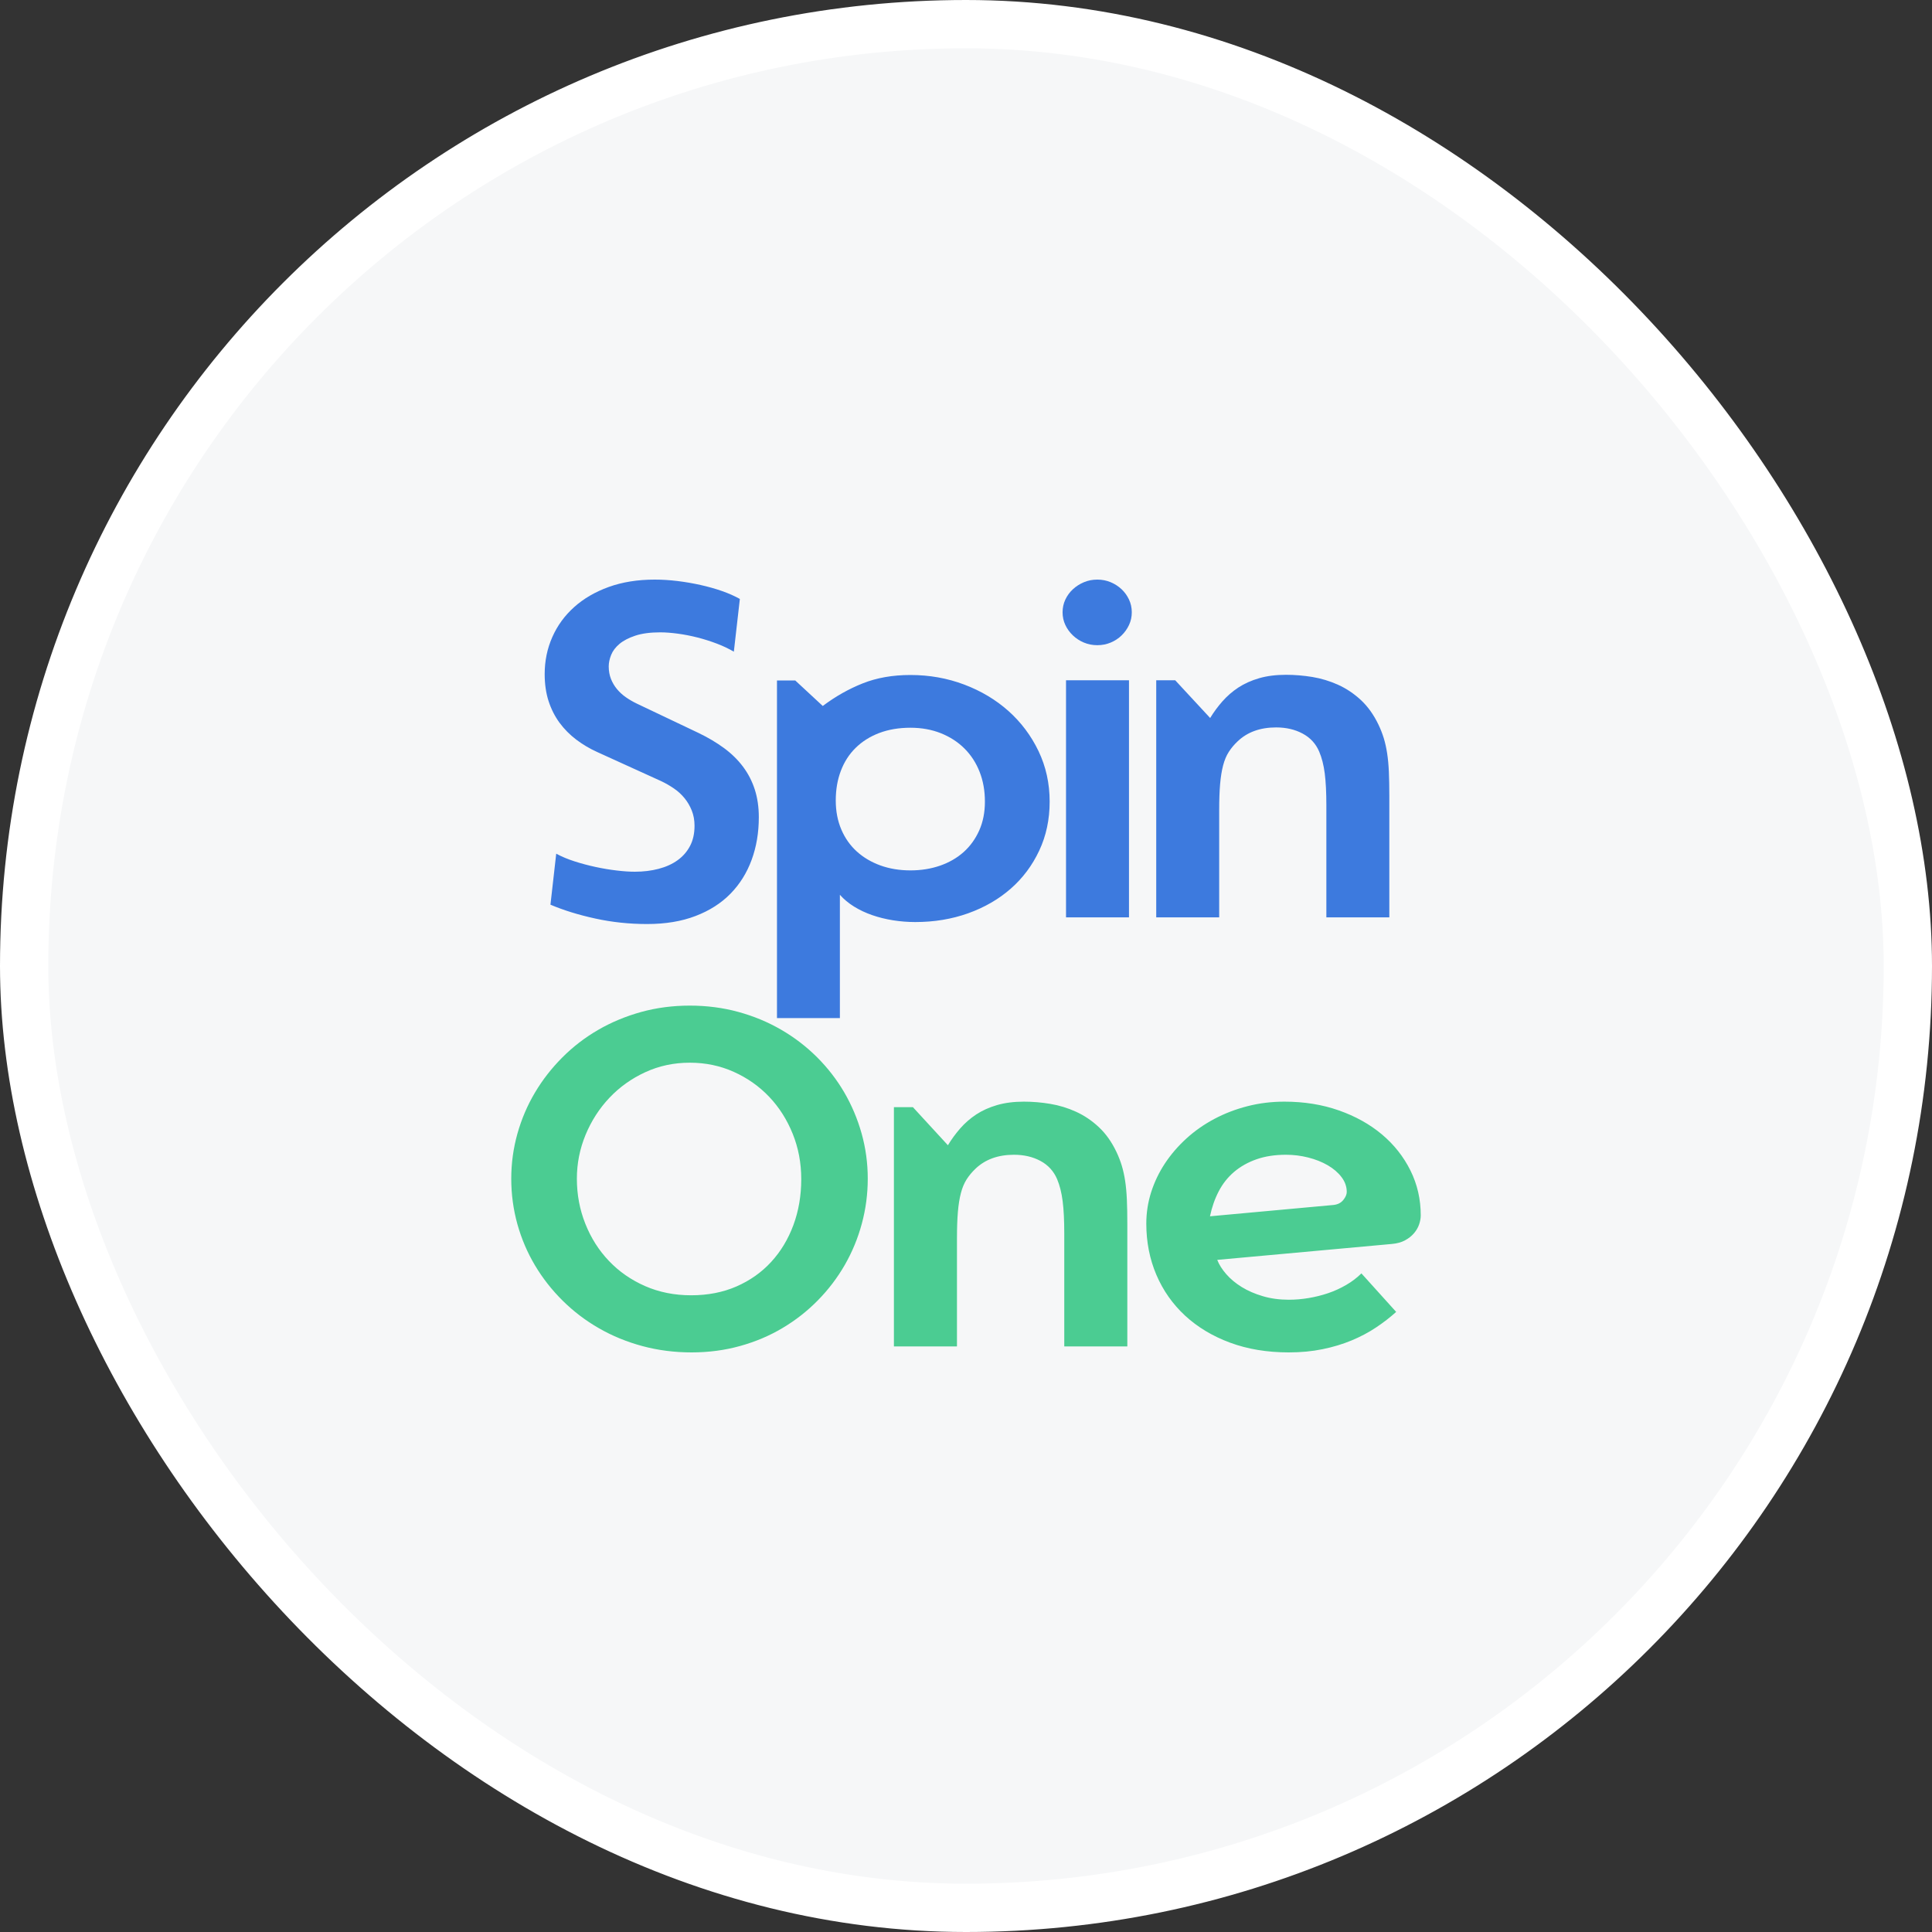
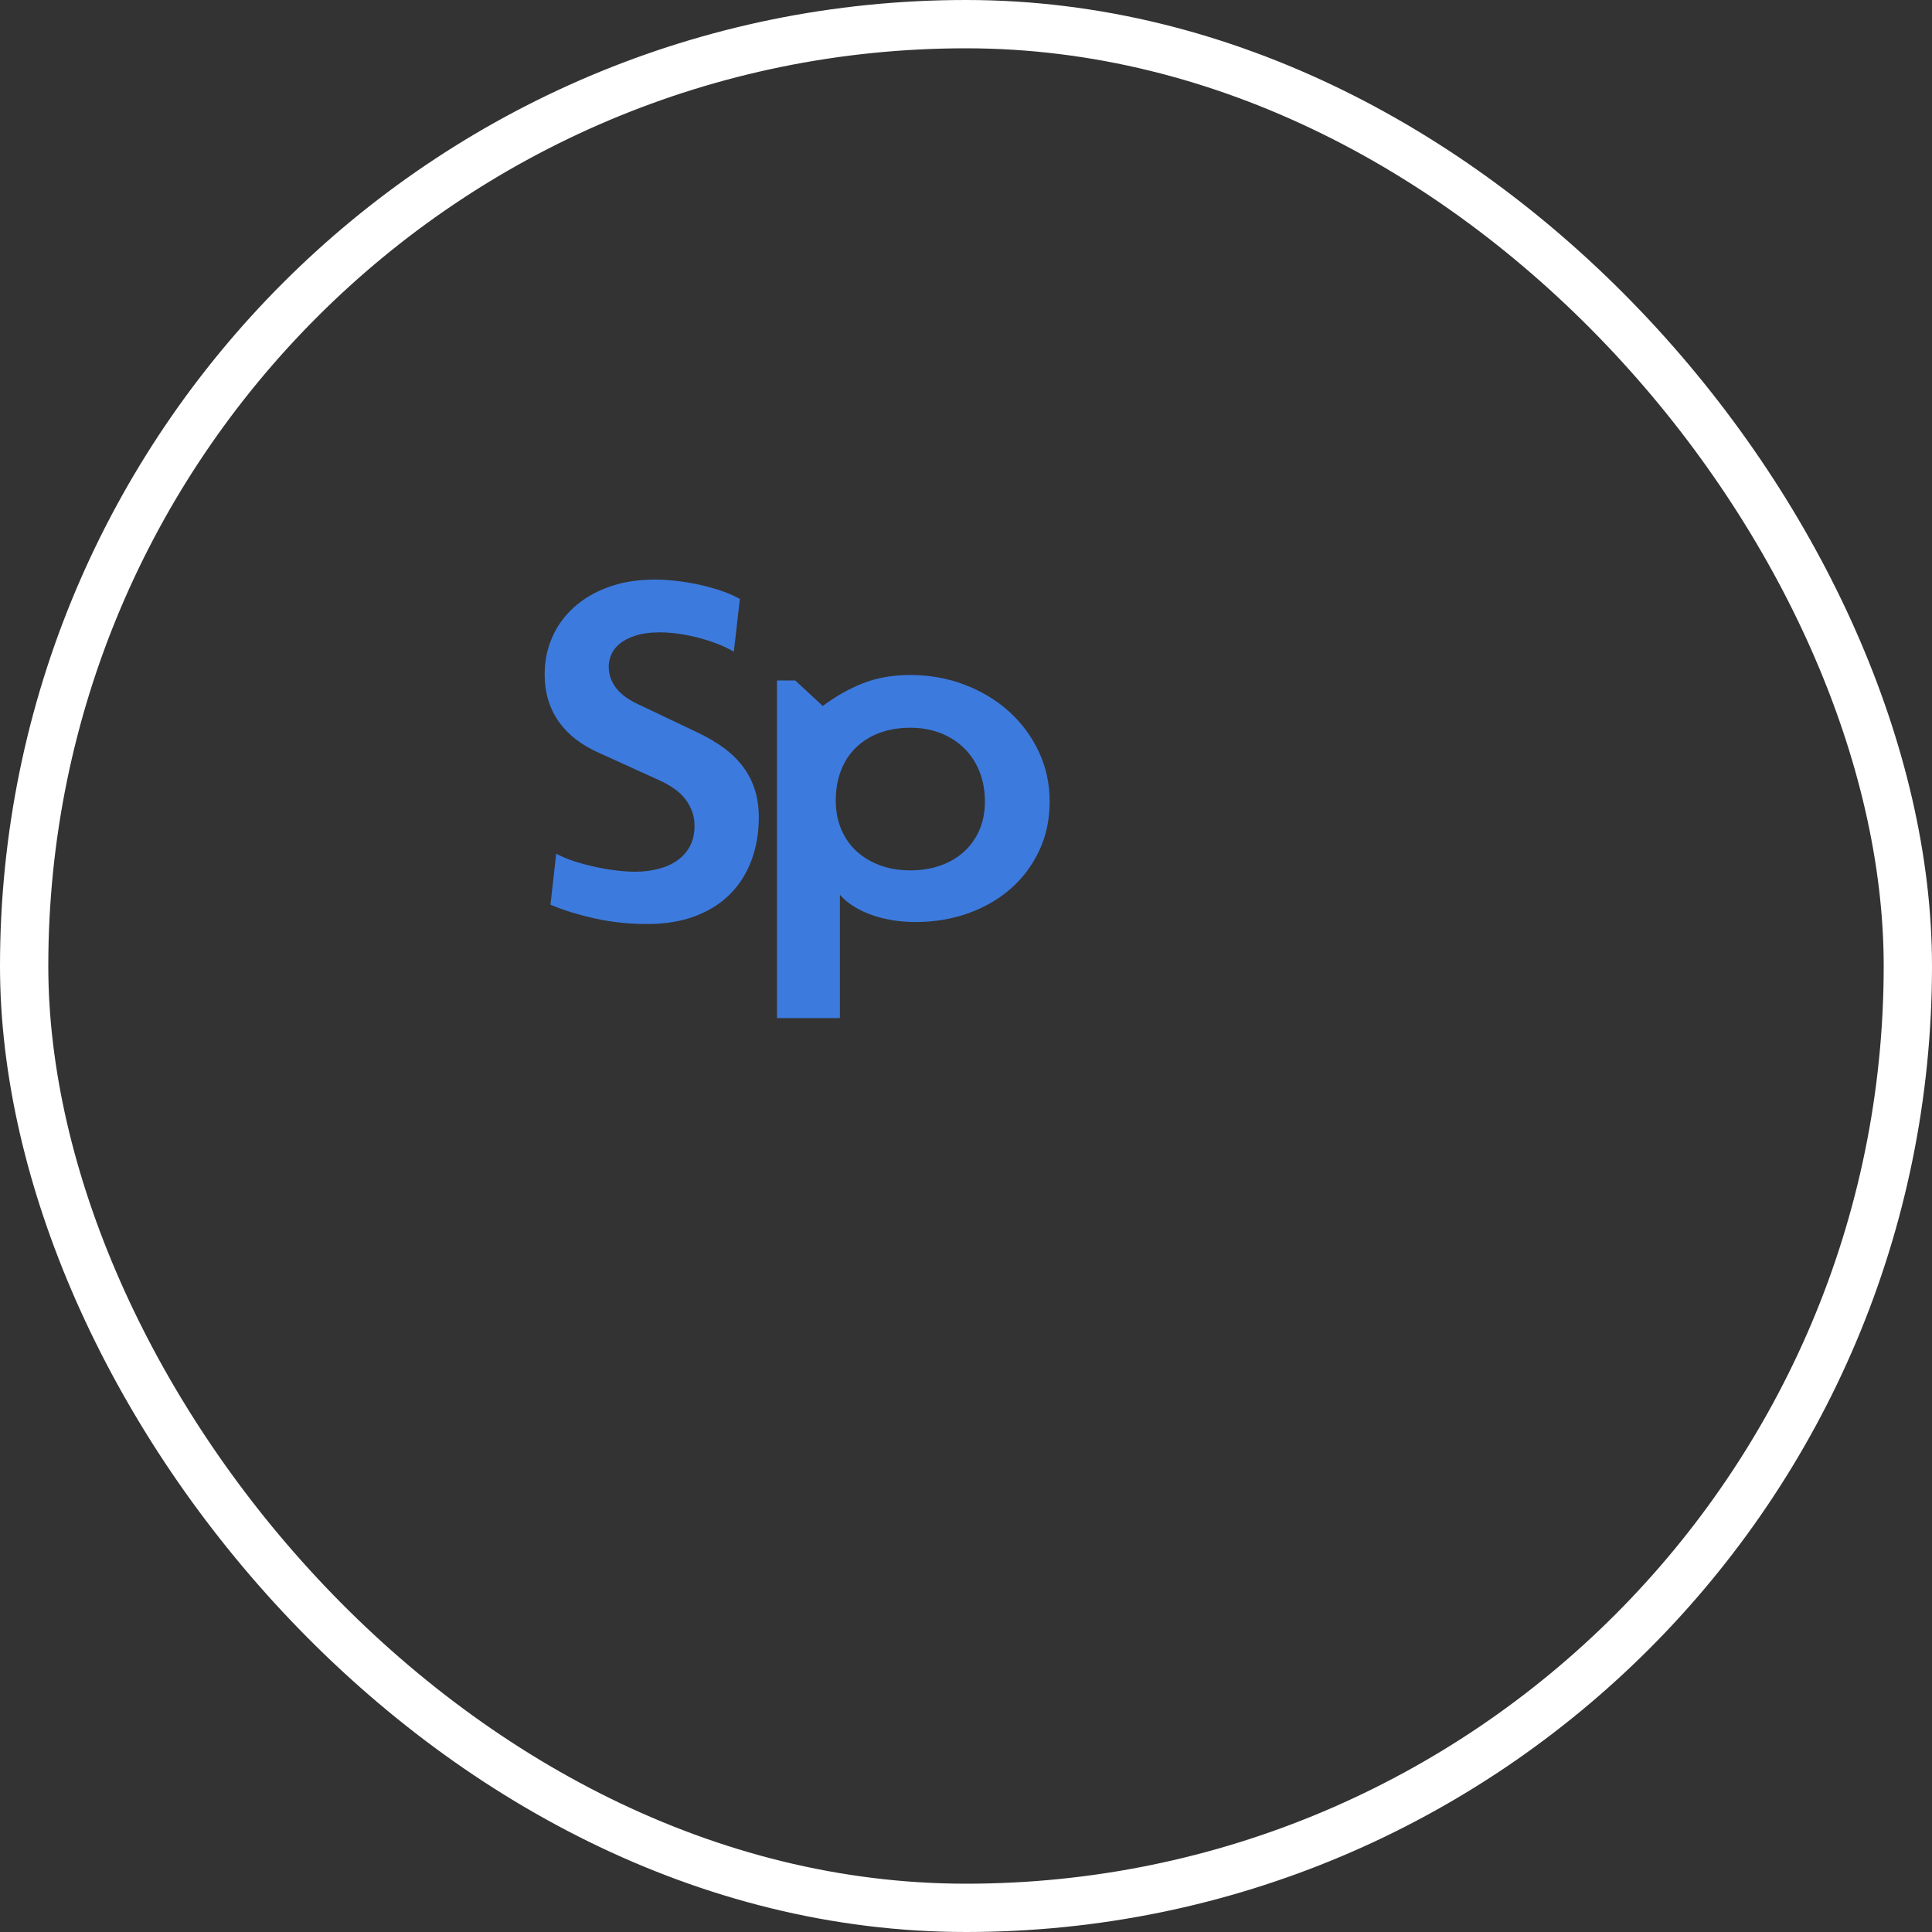
<svg xmlns="http://www.w3.org/2000/svg" width="80" height="80" viewBox="0 0 80 80" fill="none">
  <rect x="0" y="0" width="80" height="80" fill="#333333" stroke="none" />
-   <rect x="1" y="1" width="78" height="78" rx="39" fill="#F6F7F8" />
  <rect x="1" y="1" width="78" height="78" rx="39" stroke="white" stroke-width="2" />
  <path fill-rule="evenodd" clip-rule="evenodd" d="M31.421 33.839C31.421 34.476 31.322 35.064 31.124 35.604C30.926 36.144 30.634 36.611 30.248 37.006C29.862 37.4 29.38 37.708 28.802 37.929C28.224 38.151 27.556 38.262 26.796 38.262C26.055 38.262 25.339 38.186 24.646 38.034C23.953 37.883 23.336 37.691 22.793 37.461L23.032 35.349C23.256 35.471 23.51 35.577 23.794 35.668C24.078 35.759 24.368 35.836 24.665 35.9C24.962 35.964 25.251 36.012 25.532 36.045C25.813 36.079 26.065 36.096 26.288 36.096C26.64 36.096 26.967 36.056 27.27 35.977C27.573 35.898 27.835 35.78 28.055 35.622C28.275 35.465 28.448 35.267 28.572 35.031C28.697 34.794 28.759 34.515 28.759 34.193C28.759 33.963 28.721 33.752 28.644 33.561C28.567 33.37 28.467 33.198 28.342 33.047C28.218 32.895 28.071 32.761 27.902 32.646C27.733 32.531 27.559 32.431 27.38 32.346L24.718 31.135C24.412 30.996 24.126 30.826 23.861 30.626C23.596 30.425 23.366 30.193 23.171 29.93C22.977 29.666 22.825 29.367 22.716 29.033C22.608 28.699 22.554 28.326 22.554 27.913C22.554 27.367 22.659 26.856 22.87 26.38C23.08 25.904 23.382 25.49 23.775 25.138C24.167 24.786 24.645 24.508 25.206 24.305C25.768 24.102 26.403 24 27.112 24C27.418 24 27.733 24.02 28.055 24.059C28.378 24.099 28.695 24.153 29.008 24.223C29.321 24.293 29.616 24.376 29.894 24.473C30.172 24.57 30.419 24.68 30.636 24.801L30.387 26.985C30.183 26.864 29.95 26.753 29.688 26.653C29.426 26.553 29.158 26.468 28.884 26.398C28.609 26.328 28.338 26.275 28.07 26.239C27.801 26.203 27.559 26.184 27.342 26.184C26.927 26.184 26.582 26.23 26.308 26.321C26.033 26.412 25.814 26.526 25.652 26.662C25.489 26.799 25.374 26.95 25.307 27.117C25.24 27.284 25.206 27.443 25.206 27.595C25.206 27.783 25.237 27.954 25.297 28.109C25.358 28.264 25.441 28.405 25.546 28.532C25.652 28.66 25.776 28.774 25.92 28.874C26.063 28.974 26.218 29.063 26.384 29.142L28.931 30.353C29.321 30.541 29.67 30.749 29.98 30.976C30.29 31.204 30.551 31.46 30.765 31.745C30.979 32.03 31.142 32.346 31.254 32.692C31.365 33.038 31.421 33.42 31.421 33.839ZM43.464 33.192C43.464 33.932 43.32 34.609 43.032 35.222C42.745 35.834 42.353 36.359 41.855 36.796C41.357 37.233 40.769 37.573 40.093 37.816C39.416 38.058 38.685 38.18 37.9 38.18C37.587 38.18 37.279 38.155 36.976 38.107C36.672 38.058 36.385 37.987 36.114 37.893C35.843 37.799 35.592 37.681 35.362 37.538C35.132 37.395 34.938 37.233 34.778 37.051V42.157H32.173V28.177H32.93L34.069 29.233C34.593 28.839 35.145 28.526 35.726 28.296C36.307 28.065 36.965 27.95 37.699 27.95C38.484 27.95 39.226 28.082 39.925 28.346C40.624 28.61 41.235 28.975 41.759 29.442C42.282 29.91 42.697 30.463 43.004 31.103C43.31 31.744 43.464 32.44 43.464 33.192ZM40.563 31.959C40.71 32.332 40.783 32.743 40.783 33.192C40.783 33.635 40.705 34.032 40.549 34.384C40.392 34.736 40.177 35.035 39.903 35.281C39.628 35.526 39.302 35.714 38.926 35.845C38.549 35.975 38.141 36.041 37.7 36.041C37.247 36.041 36.832 35.972 36.455 35.836C36.078 35.699 35.753 35.507 35.478 35.258C35.204 35.009 34.99 34.706 34.837 34.348C34.684 33.99 34.607 33.589 34.607 33.146C34.607 32.697 34.677 32.288 34.818 31.918C34.958 31.548 35.162 31.23 35.431 30.967C35.699 30.703 36.024 30.498 36.407 30.352C36.79 30.207 37.221 30.134 37.7 30.134C38.16 30.134 38.579 30.21 38.959 30.361C39.339 30.513 39.665 30.724 39.936 30.994C40.207 31.264 40.416 31.585 40.563 31.959Z" fill="#3D7ADE" />
-   <path fill-rule="evenodd" clip-rule="evenodd" d="M46.865 25.353C46.865 25.541 46.827 25.716 46.75 25.88C46.673 26.044 46.571 26.187 46.443 26.311C46.315 26.436 46.165 26.534 45.993 26.607C45.82 26.679 45.635 26.716 45.437 26.716C45.239 26.716 45.053 26.679 44.881 26.607C44.708 26.534 44.557 26.436 44.426 26.311C44.295 26.187 44.191 26.044 44.114 25.88C44.037 25.716 43.999 25.541 43.999 25.353C43.999 25.166 44.037 24.99 44.114 24.826C44.191 24.663 44.295 24.521 44.426 24.4C44.557 24.279 44.708 24.182 44.881 24.109C45.053 24.036 45.239 24 45.437 24C45.635 24 45.82 24.036 45.993 24.109C46.165 24.182 46.315 24.279 46.443 24.4C46.571 24.521 46.673 24.663 46.75 24.826C46.827 24.99 46.865 25.166 46.865 25.353ZM44.142 37.986V28.169H46.749V37.986H44.142ZM54.922 33.355V37.986H57.529V32.964C57.529 32.577 57.522 32.24 57.51 31.956C57.497 31.671 57.473 31.416 57.438 31.189C57.403 30.961 57.356 30.754 57.299 30.566C57.241 30.379 57.168 30.191 57.078 30.003C56.88 29.591 56.637 29.253 56.35 28.986C56.062 28.72 55.748 28.509 55.406 28.355C55.064 28.201 54.709 28.093 54.342 28.032C53.974 27.972 53.612 27.942 53.254 27.942C52.838 27.942 52.468 27.988 52.142 28.082C51.816 28.176 51.529 28.305 51.279 28.468C51.03 28.632 50.81 28.823 50.618 29.041C50.426 29.259 50.257 29.489 50.11 29.731L48.663 28.169H47.877V37.986H50.484V33.545C50.484 33.127 50.496 32.769 50.522 32.469C50.548 32.169 50.589 31.91 50.647 31.692C50.704 31.475 50.782 31.288 50.882 31.134C50.98 30.98 51.103 30.833 51.251 30.694C51.653 30.312 52.184 30.121 52.842 30.121C53.257 30.121 53.623 30.206 53.939 30.376C54.255 30.545 54.484 30.793 54.624 31.12C54.733 31.375 54.81 31.676 54.855 32.024C54.899 32.372 54.922 32.816 54.922 33.355Z" fill="#3D7ADE" />
-   <path fill-rule="evenodd" clip-rule="evenodd" d="M35.932 48.806C35.932 49.442 35.85 50.062 35.687 50.666C35.524 51.271 35.289 51.841 34.982 52.376C34.675 52.91 34.303 53.399 33.868 53.842C33.433 54.285 32.947 54.667 32.409 54.987C31.872 55.308 31.285 55.557 30.648 55.734C30.011 55.912 29.341 56 28.637 56C27.927 56 27.249 55.913 26.602 55.739C25.956 55.565 25.356 55.319 24.803 55.001C24.249 54.684 23.749 54.303 23.301 53.86C22.853 53.417 22.471 52.93 22.154 52.399C21.837 51.867 21.594 51.297 21.424 50.69C21.255 50.081 21.17 49.454 21.17 48.806C21.17 48.171 21.255 47.551 21.424 46.946C21.594 46.341 21.835 45.774 22.149 45.246C22.462 44.717 22.84 44.232 23.282 43.789C23.723 43.346 24.217 42.965 24.764 42.648C25.311 42.33 25.905 42.083 26.545 41.905C27.185 41.728 27.857 41.64 28.561 41.64C29.264 41.64 29.935 41.727 30.571 41.901C31.208 42.075 31.8 42.321 32.347 42.639C32.894 42.956 33.388 43.335 33.83 43.775C34.271 44.215 34.647 44.7 34.958 45.232C35.268 45.764 35.508 46.332 35.678 46.937C35.847 47.541 35.932 48.165 35.932 48.806ZM33.178 48.824C33.178 48.158 33.06 47.532 32.823 46.945C32.586 46.359 32.262 45.849 31.849 45.415C31.436 44.981 30.948 44.637 30.385 44.384C29.822 44.13 29.214 44.004 28.562 44.004C27.902 44.004 27.288 44.135 26.719 44.398C26.149 44.66 25.655 45.013 25.236 45.456C24.817 45.899 24.487 46.411 24.247 46.991C24.007 47.572 23.887 48.176 23.887 48.806C23.887 49.465 24.004 50.089 24.238 50.675C24.471 51.262 24.797 51.775 25.217 52.215C25.636 52.655 26.135 53.001 26.714 53.255C27.293 53.508 27.928 53.635 28.619 53.635C29.31 53.635 29.936 53.513 30.496 53.269C31.055 53.024 31.534 52.687 31.93 52.256C32.327 51.825 32.634 51.317 32.852 50.73C33.069 50.144 33.178 49.508 33.178 48.824ZM44.069 51.079V55.753H46.68V50.685C46.68 50.294 46.674 49.955 46.661 49.667C46.648 49.38 46.624 49.122 46.589 48.893C46.554 48.664 46.507 48.455 46.45 48.265C46.392 48.076 46.319 47.886 46.229 47.697C46.031 47.282 45.788 46.94 45.499 46.671C45.212 46.402 44.897 46.19 44.554 46.034C44.212 45.878 43.857 45.77 43.489 45.709C43.121 45.647 42.758 45.617 42.399 45.617C41.983 45.617 41.612 45.664 41.286 45.759C40.96 45.854 40.672 45.983 40.422 46.148C40.173 46.313 39.952 46.506 39.76 46.726C39.568 46.946 39.398 47.178 39.251 47.422L37.802 45.846H37.015V55.753H39.626V51.271C39.626 50.85 39.638 50.488 39.664 50.185C39.689 49.883 39.731 49.622 39.789 49.402C39.846 49.182 39.925 48.994 40.024 48.838C40.123 48.682 40.246 48.534 40.393 48.394C40.796 48.009 41.328 47.816 41.987 47.816C42.403 47.816 42.769 47.902 43.086 48.073C43.402 48.244 43.631 48.494 43.772 48.824C43.881 49.081 43.957 49.385 44.002 49.736C44.047 50.087 44.069 50.535 44.069 51.079ZM58.83 50.327C58.83 50.443 58.807 50.567 58.763 50.699C58.718 50.83 58.648 50.952 58.551 51.065C58.456 51.178 58.332 51.276 58.182 51.358C58.032 51.441 57.848 51.491 57.63 51.51L50.403 52.169C50.48 52.365 50.604 52.562 50.777 52.76C50.95 52.959 51.163 53.136 51.415 53.292C51.668 53.448 51.959 53.575 52.289 53.672C52.618 53.77 52.978 53.819 53.368 53.819C53.637 53.819 53.909 53.796 54.184 53.75C54.459 53.704 54.728 53.637 54.991 53.549C55.253 53.46 55.502 53.347 55.739 53.209C55.976 53.072 56.187 52.912 56.373 52.728L57.812 54.323C57.563 54.549 57.285 54.764 56.977 54.969C56.67 55.174 56.333 55.352 55.965 55.505C55.597 55.658 55.197 55.779 54.765 55.867C54.333 55.956 53.868 56 53.368 56C52.473 56 51.662 55.866 50.935 55.597C50.209 55.328 49.589 54.955 49.073 54.479C48.558 54.002 48.161 53.439 47.883 52.788C47.605 52.137 47.466 51.43 47.466 50.666C47.466 50.22 47.533 49.787 47.667 49.365C47.802 48.944 47.992 48.546 48.238 48.174C48.485 47.801 48.781 47.457 49.126 47.143C49.472 46.828 49.857 46.558 50.283 46.332C50.708 46.106 51.166 45.93 51.655 45.805C52.145 45.679 52.655 45.617 53.186 45.617C53.999 45.617 54.749 45.737 55.437 45.979C56.125 46.22 56.72 46.552 57.222 46.973C57.724 47.395 58.118 47.893 58.403 48.467C58.688 49.041 58.83 49.661 58.83 50.327ZM55.55 48.742C55.694 48.931 55.766 49.136 55.766 49.356C55.766 49.459 55.718 49.571 55.622 49.69C55.526 49.809 55.389 49.878 55.209 49.896L50.103 50.364C50.18 49.991 50.3 49.647 50.463 49.333C50.626 49.018 50.839 48.749 51.101 48.526C51.364 48.303 51.672 48.129 52.028 48.004C52.383 47.879 52.791 47.816 53.251 47.816C53.565 47.816 53.872 47.854 54.173 47.931C54.474 48.007 54.742 48.114 54.979 48.251C55.216 48.389 55.406 48.552 55.55 48.742Z" fill="#4BCC92" />
</svg>